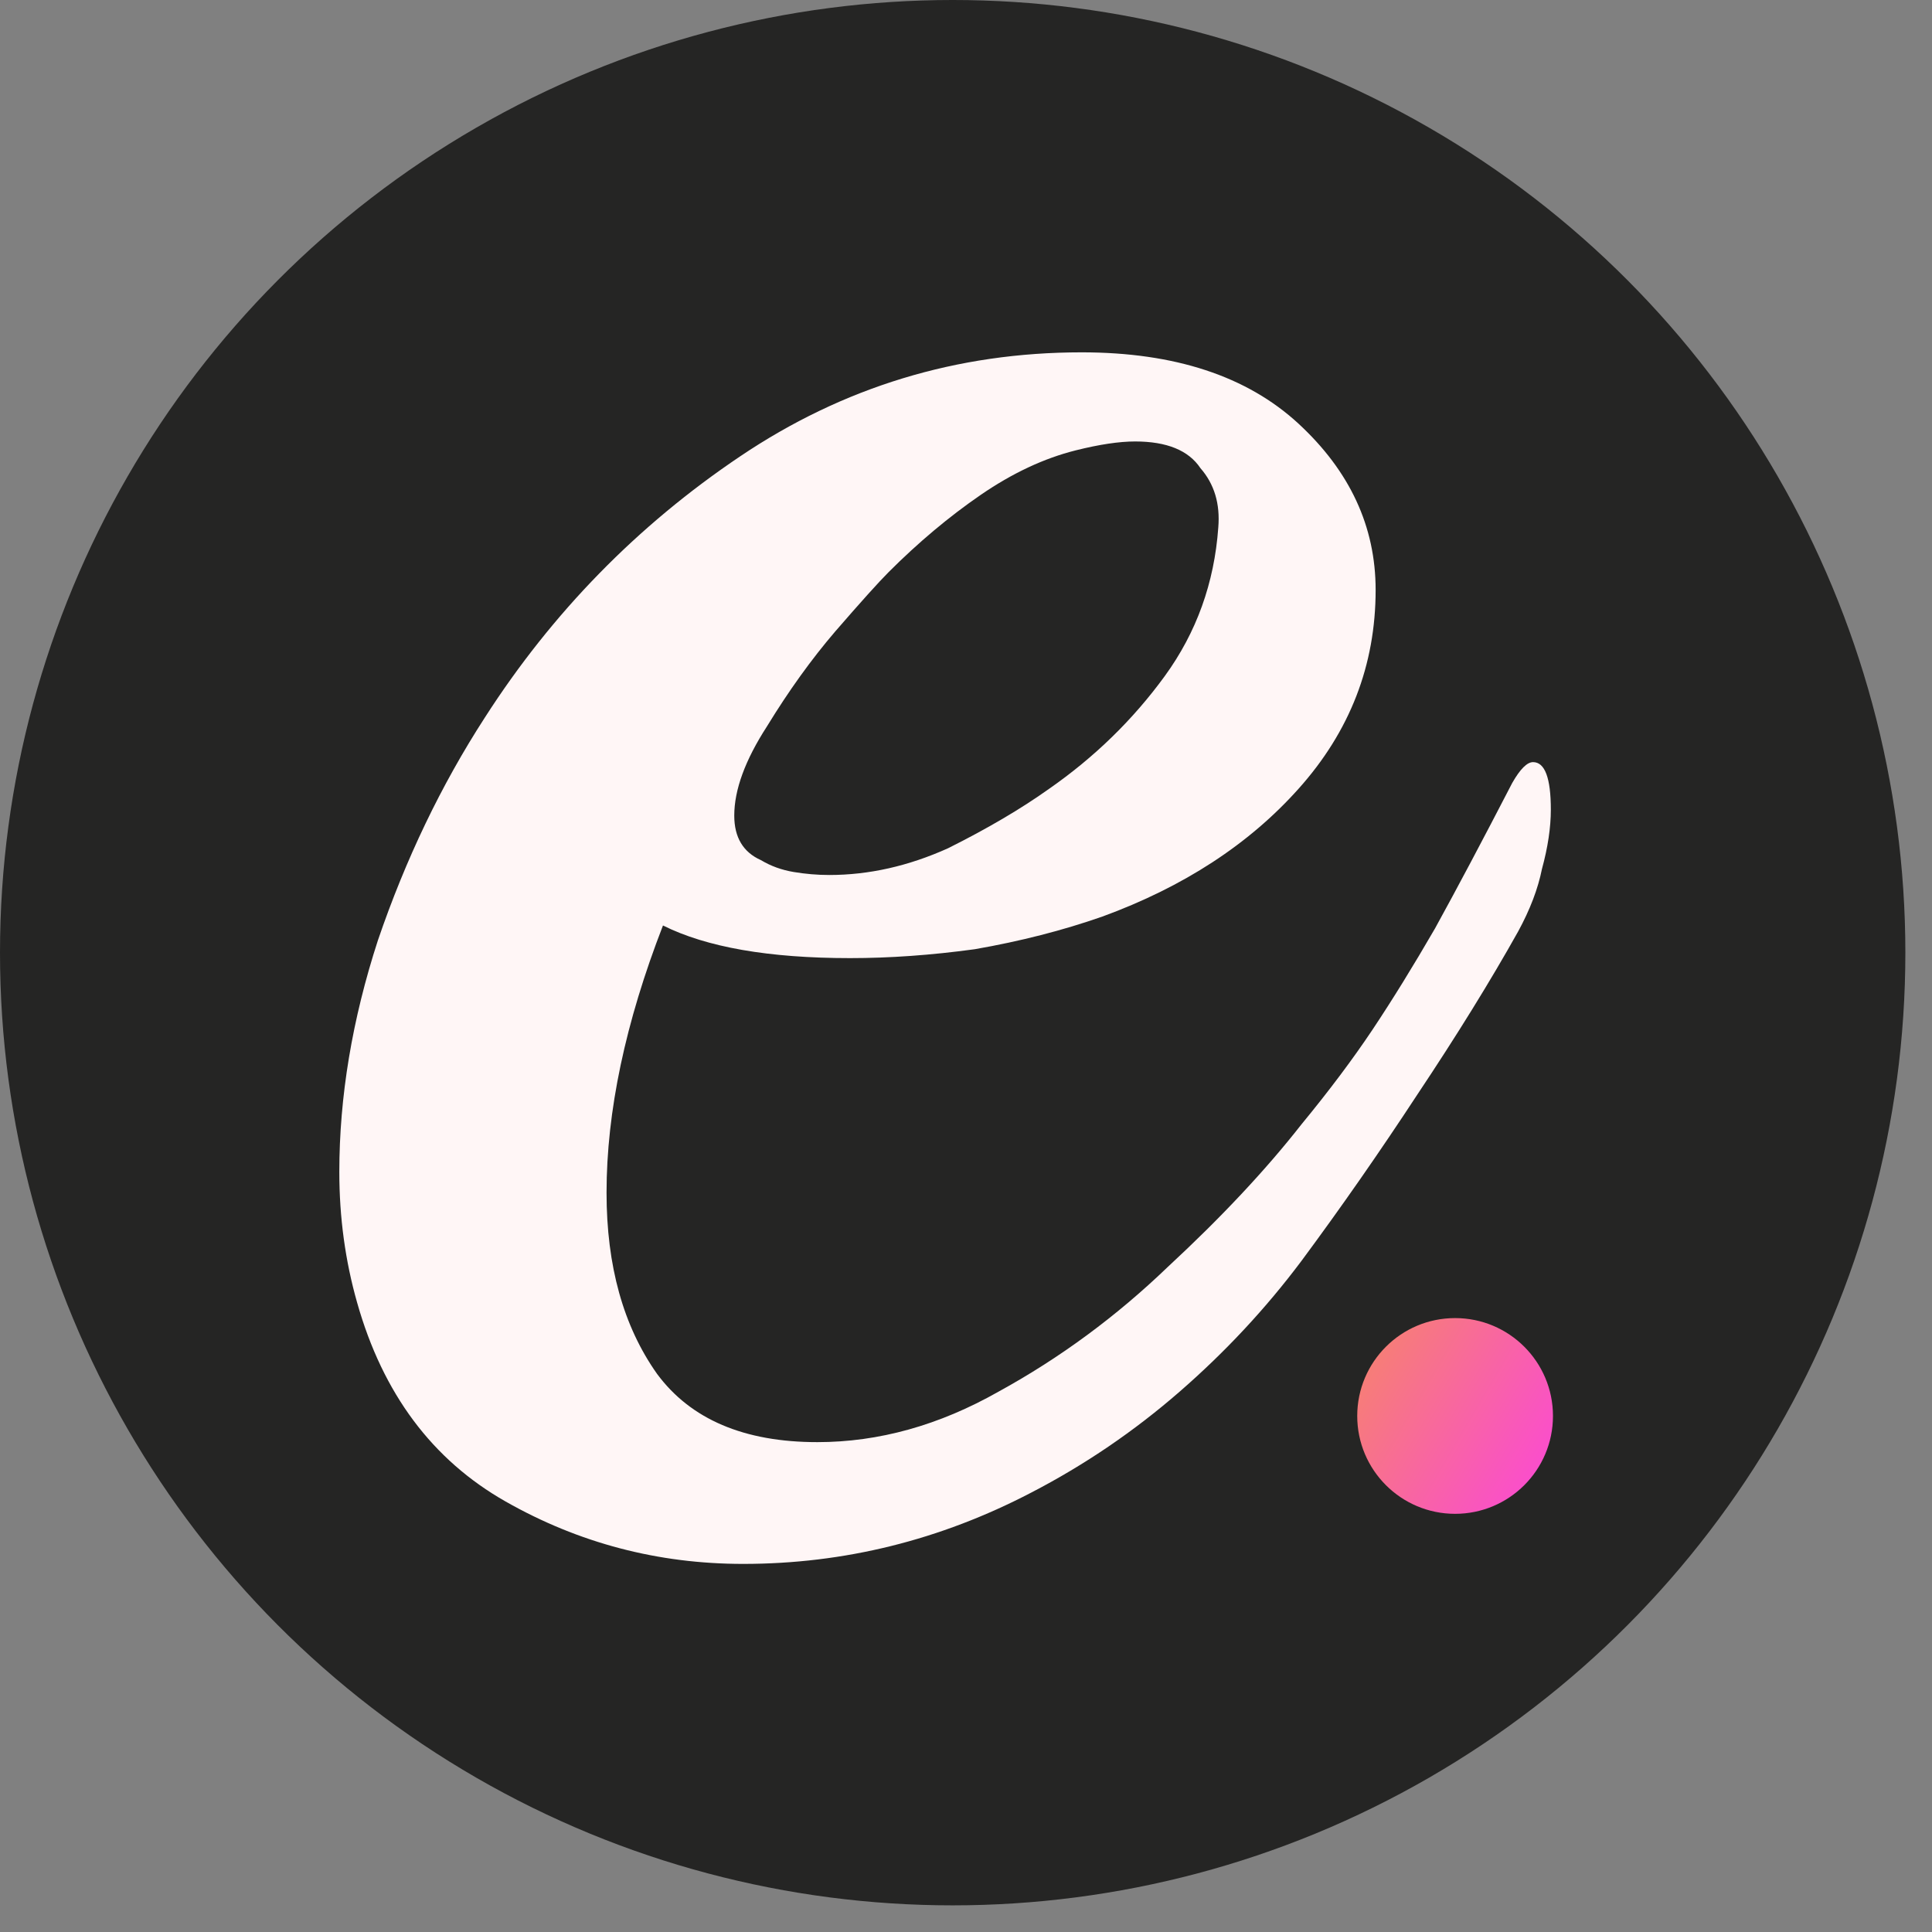
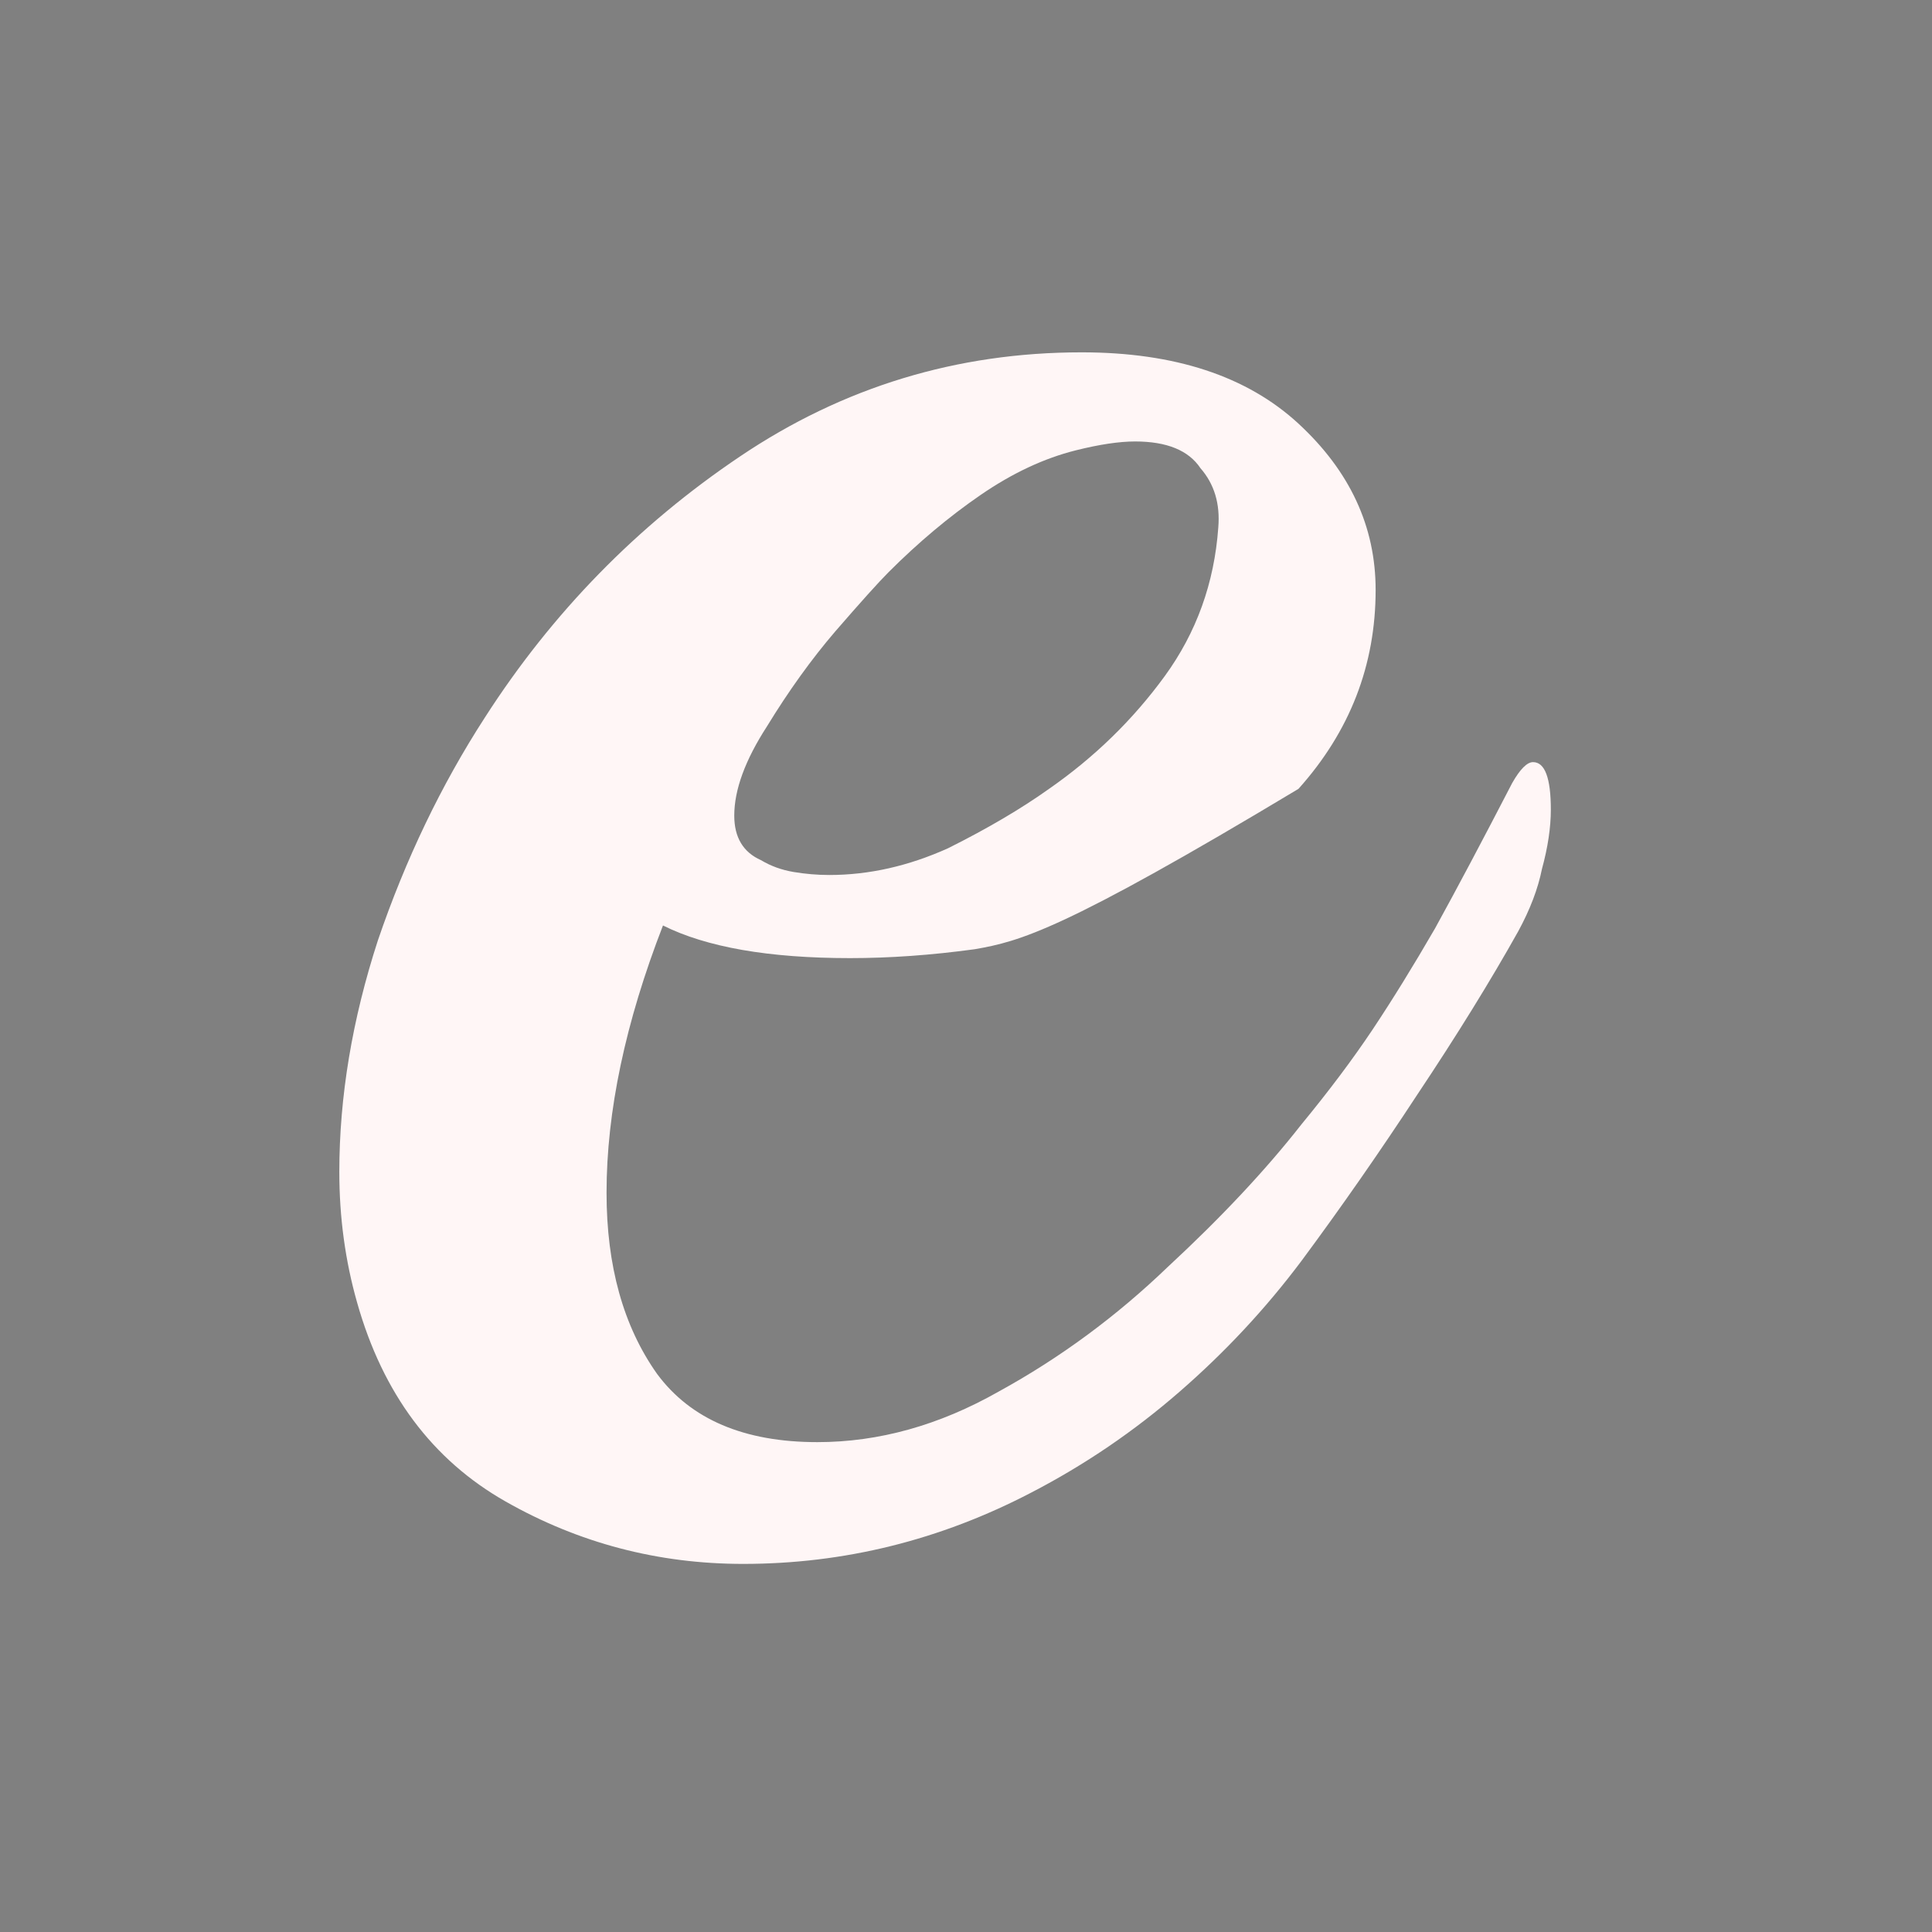
<svg xmlns="http://www.w3.org/2000/svg" width="38" height="38" viewBox="0 0 38 38" fill="none">
  <rect x="0" y="0" width="38" height="38" fill="#808080" stroke="none" />
-   <circle cx="18.738" cy="18.738" r="18.738" fill="#252524" />
-   <path d="M20.282 29.358C18.491 30.292 16.603 30.76 14.617 30.76C12.943 30.76 11.385 30.351 9.945 29.533C8.504 28.715 7.53 27.411 7.024 25.62C6.791 24.802 6.674 23.946 6.674 23.05C6.674 21.571 6.927 20.052 7.433 18.495C7.978 16.898 8.679 15.438 9.536 14.114C10.86 12.051 12.534 10.337 14.559 8.975C16.583 7.612 18.822 6.93 21.275 6.93C23.105 6.93 24.526 7.398 25.539 8.332C26.551 9.267 27.057 10.357 27.057 11.603C27.057 13.082 26.551 14.387 25.539 15.516C24.565 16.606 23.28 17.443 21.684 18.027C20.905 18.3 20.068 18.514 19.172 18.67C18.316 18.787 17.498 18.845 16.72 18.845C15.123 18.845 13.897 18.631 13.04 18.203C12.3 20.11 11.93 21.863 11.93 23.459C11.93 24.9 12.261 26.087 12.923 27.022C13.585 27.917 14.636 28.365 16.077 28.365C17.284 28.365 18.472 28.034 19.64 27.372C20.847 26.71 21.956 25.893 22.969 24.919C24.02 23.946 24.896 23.011 25.597 22.116C26.142 21.454 26.609 20.831 26.999 20.247C27.388 19.663 27.797 19.001 28.225 18.261C28.654 17.482 29.16 16.528 29.744 15.399C29.899 15.127 30.036 14.99 30.153 14.99C30.386 14.99 30.503 15.302 30.503 15.925C30.503 16.275 30.445 16.665 30.328 17.093C30.25 17.482 30.094 17.891 29.861 18.319C29.316 19.293 28.654 20.364 27.875 21.532C27.135 22.661 26.376 23.751 25.597 24.802C24.896 25.737 24.098 26.593 23.202 27.372C22.307 28.151 21.334 28.813 20.282 29.358ZM14.967 16.918C15.162 17.035 15.376 17.112 15.61 17.151C15.843 17.19 16.077 17.21 16.311 17.21C17.089 17.21 17.868 17.035 18.647 16.684C19.426 16.295 20.087 15.905 20.633 15.516C21.528 14.893 22.287 14.153 22.91 13.297C23.533 12.44 23.884 11.466 23.962 10.376C24.001 9.909 23.884 9.52 23.611 9.208C23.378 8.858 22.949 8.683 22.326 8.683C22.015 8.683 21.625 8.741 21.158 8.858C20.535 9.014 19.912 9.306 19.289 9.734C18.666 10.162 18.063 10.668 17.479 11.252C17.284 11.447 16.934 11.836 16.427 12.421C15.96 12.966 15.512 13.589 15.084 14.289C14.656 14.951 14.442 15.535 14.442 16.042C14.442 16.47 14.617 16.762 14.967 16.918Z" fill="#FFF6F6" />
-   <circle cx="28.62" cy="27.85" r="1.925" fill="url(#paint0_linear_571_2357)" />
+   <path d="M20.282 29.358C18.491 30.292 16.603 30.76 14.617 30.76C12.943 30.76 11.385 30.351 9.945 29.533C8.504 28.715 7.53 27.411 7.024 25.62C6.791 24.802 6.674 23.946 6.674 23.05C6.674 21.571 6.927 20.052 7.433 18.495C7.978 16.898 8.679 15.438 9.536 14.114C10.86 12.051 12.534 10.337 14.559 8.975C16.583 7.612 18.822 6.93 21.275 6.93C23.105 6.93 24.526 7.398 25.539 8.332C26.551 9.267 27.057 10.357 27.057 11.603C27.057 13.082 26.551 14.387 25.539 15.516C20.905 18.3 20.068 18.514 19.172 18.67C18.316 18.787 17.498 18.845 16.72 18.845C15.123 18.845 13.897 18.631 13.04 18.203C12.3 20.11 11.93 21.863 11.93 23.459C11.93 24.9 12.261 26.087 12.923 27.022C13.585 27.917 14.636 28.365 16.077 28.365C17.284 28.365 18.472 28.034 19.64 27.372C20.847 26.71 21.956 25.893 22.969 24.919C24.02 23.946 24.896 23.011 25.597 22.116C26.142 21.454 26.609 20.831 26.999 20.247C27.388 19.663 27.797 19.001 28.225 18.261C28.654 17.482 29.16 16.528 29.744 15.399C29.899 15.127 30.036 14.99 30.153 14.99C30.386 14.99 30.503 15.302 30.503 15.925C30.503 16.275 30.445 16.665 30.328 17.093C30.25 17.482 30.094 17.891 29.861 18.319C29.316 19.293 28.654 20.364 27.875 21.532C27.135 22.661 26.376 23.751 25.597 24.802C24.896 25.737 24.098 26.593 23.202 27.372C22.307 28.151 21.334 28.813 20.282 29.358ZM14.967 16.918C15.162 17.035 15.376 17.112 15.61 17.151C15.843 17.19 16.077 17.21 16.311 17.21C17.089 17.21 17.868 17.035 18.647 16.684C19.426 16.295 20.087 15.905 20.633 15.516C21.528 14.893 22.287 14.153 22.91 13.297C23.533 12.44 23.884 11.466 23.962 10.376C24.001 9.909 23.884 9.52 23.611 9.208C23.378 8.858 22.949 8.683 22.326 8.683C22.015 8.683 21.625 8.741 21.158 8.858C20.535 9.014 19.912 9.306 19.289 9.734C18.666 10.162 18.063 10.668 17.479 11.252C17.284 11.447 16.934 11.836 16.427 12.421C15.96 12.966 15.512 13.589 15.084 14.289C14.656 14.951 14.442 15.535 14.442 16.042C14.442 16.47 14.617 16.762 14.967 16.918Z" fill="#FFF6F6" />
  <defs>
    <linearGradient id="paint0_linear_571_2357" x1="27.617" y1="24.918" x2="31.274" y2="27.061" gradientUnits="userSpaceOnUse">
      <stop stop-color="#F6826F" />
      <stop offset="1" stop-color="#FA4FCA" />
    </linearGradient>
  </defs>
</svg>